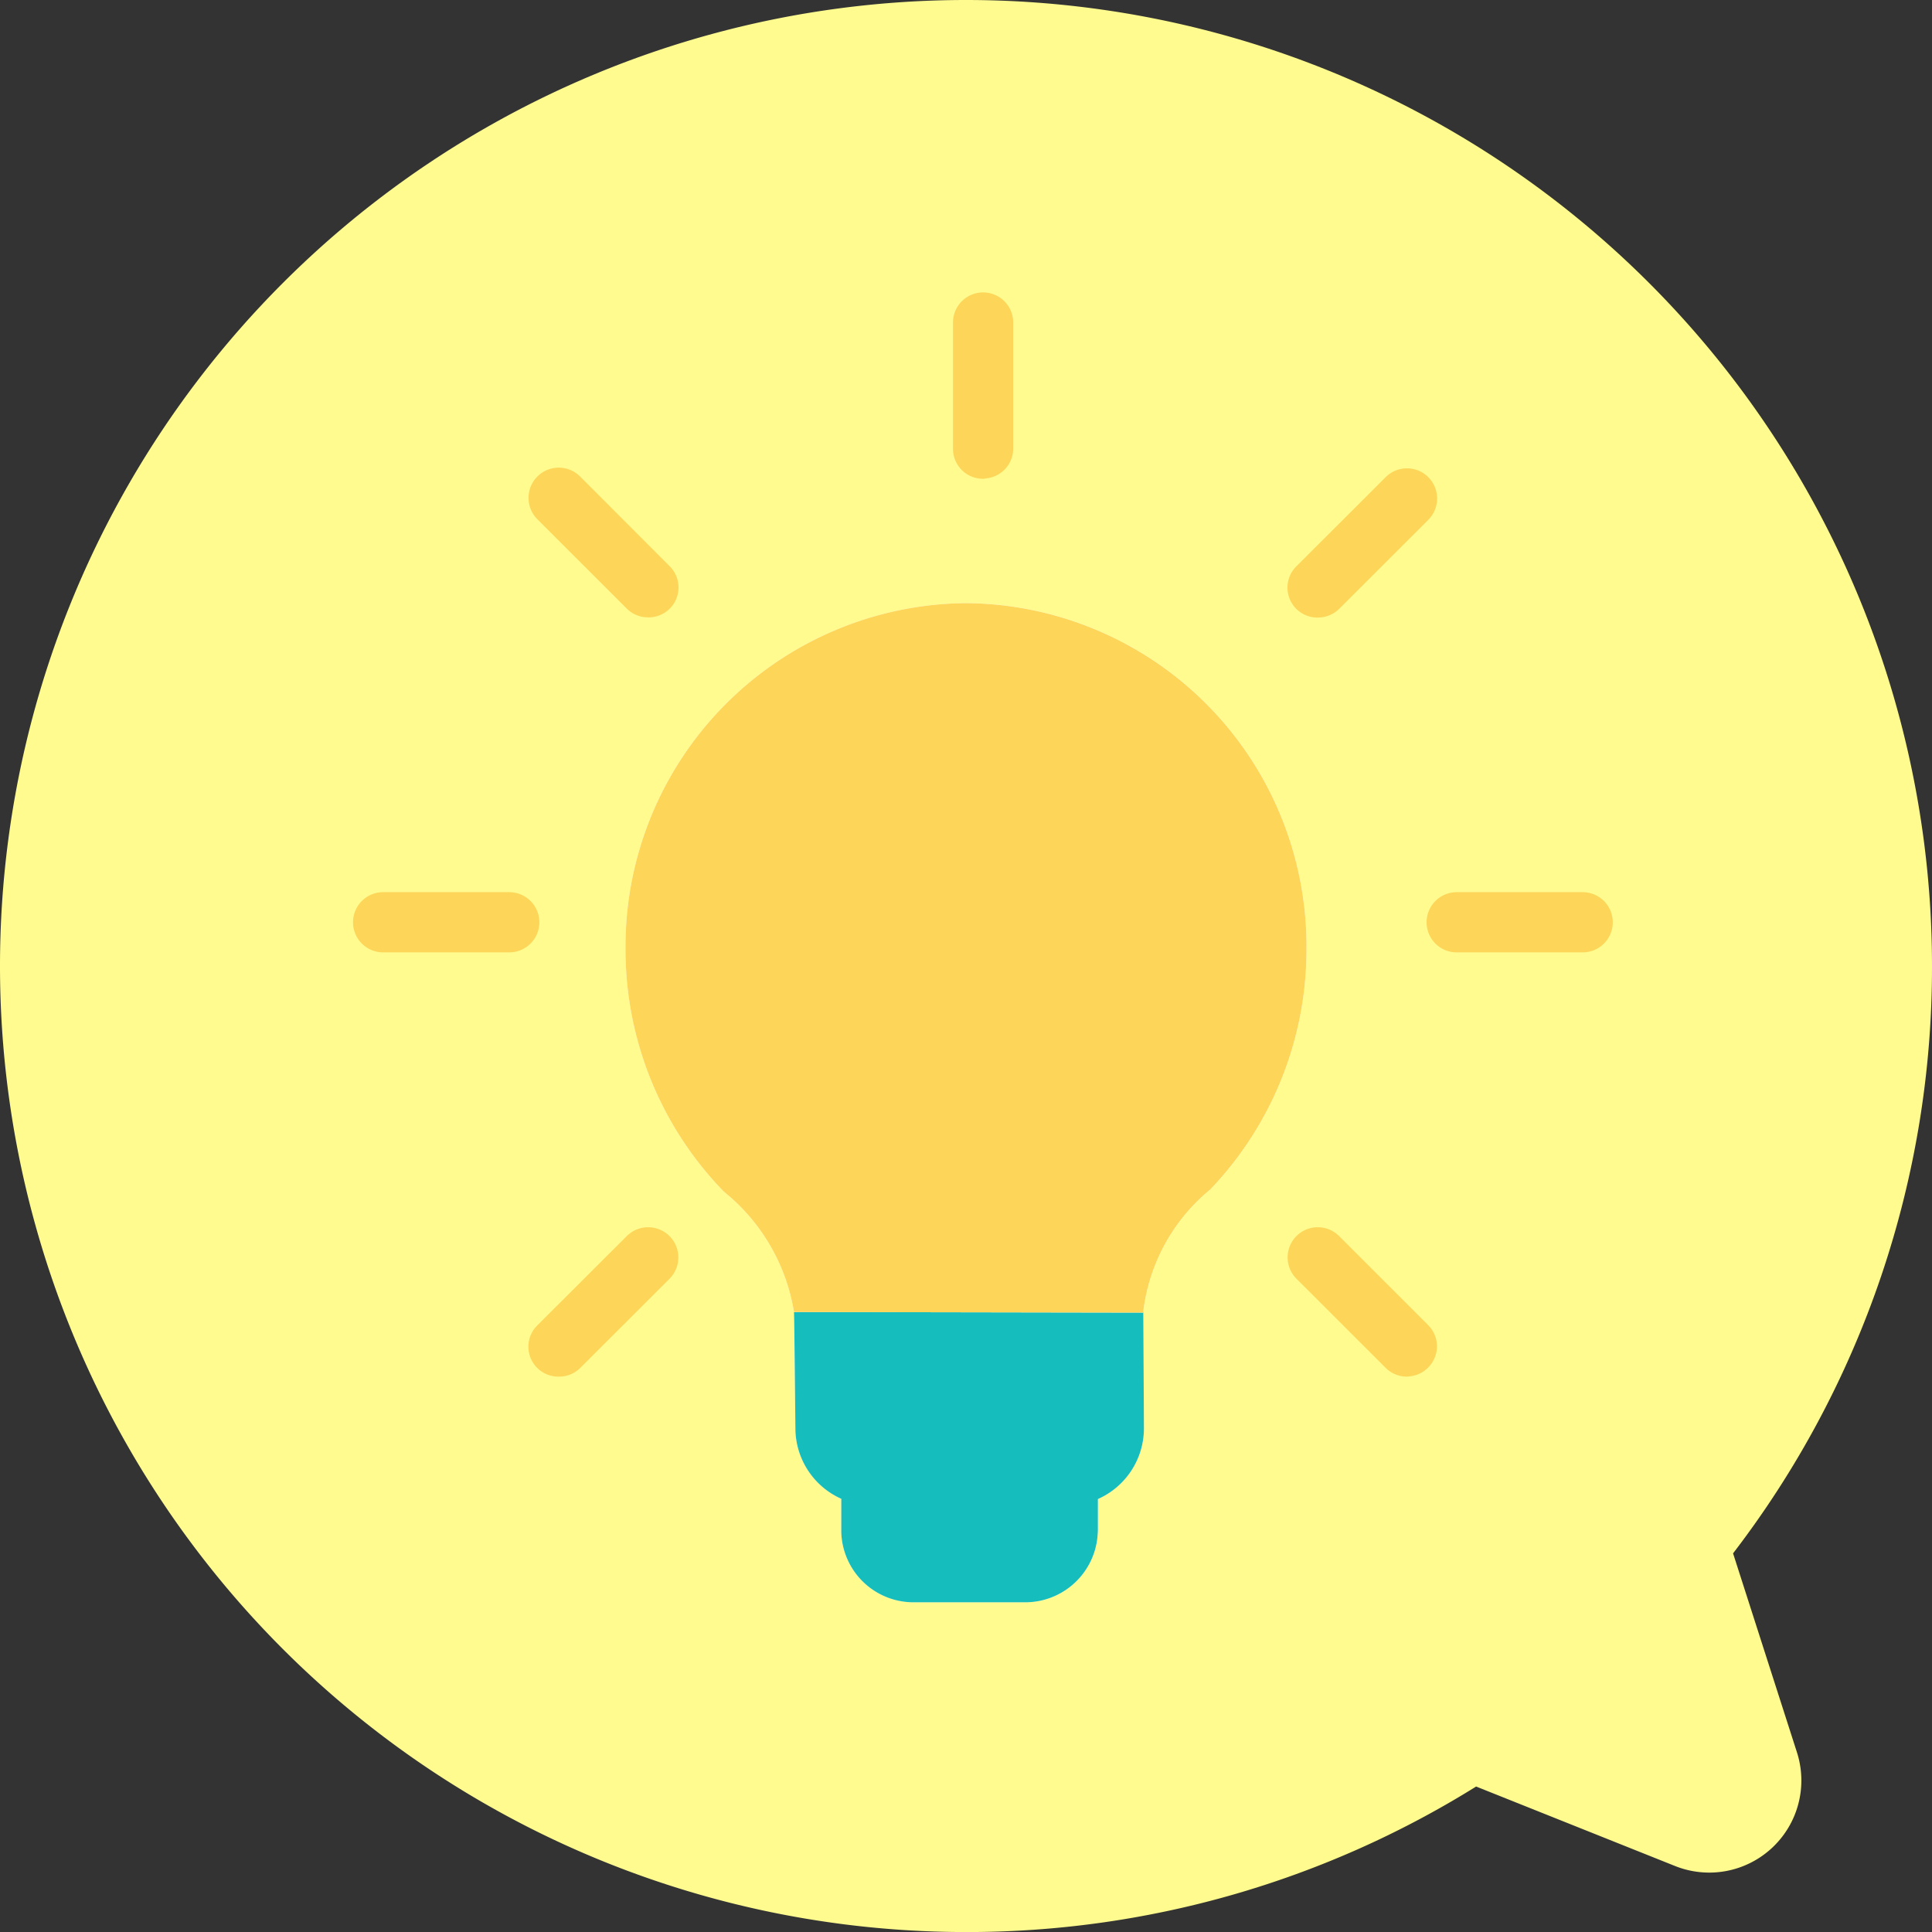
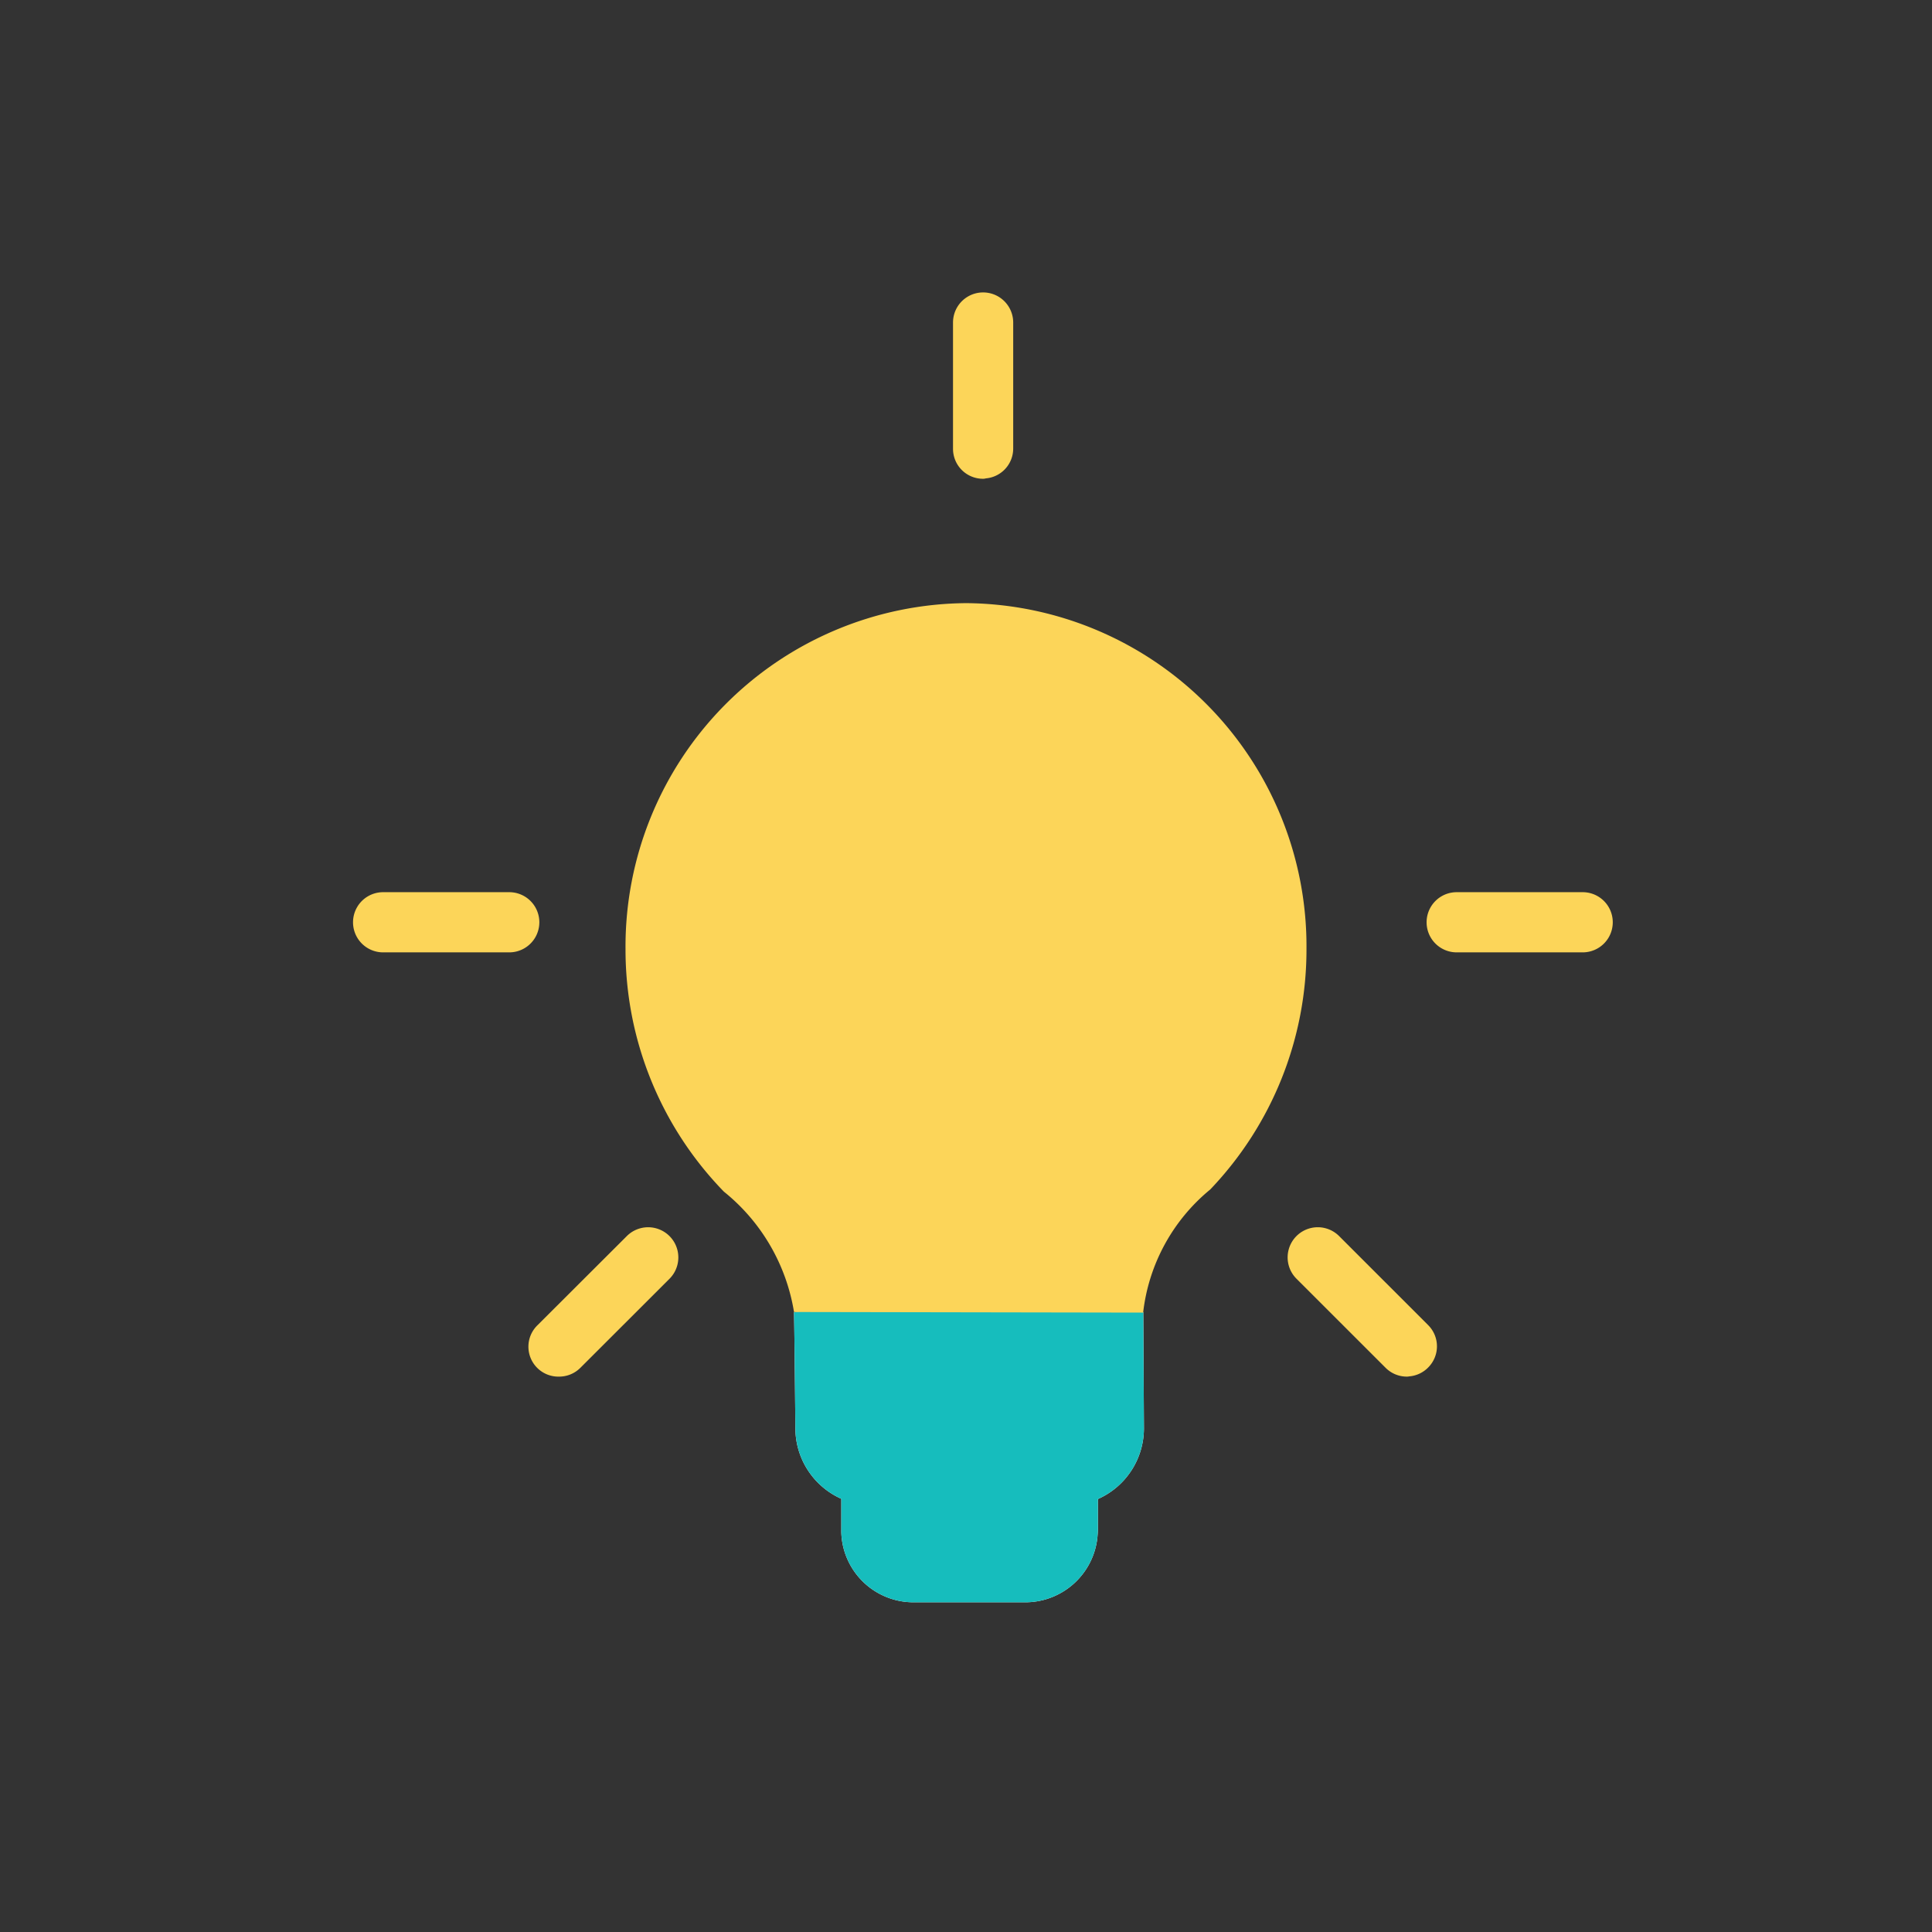
<svg xmlns="http://www.w3.org/2000/svg" width="41.956" height="41.957" viewBox="0 0 41.956 41.957">
  <rect x="0" y="0" width="41.956" height="41.957" fill="#333333" stroke="none" />
  <g id="Group_39224" data-name="Group 39224" transform="translate(-826.663 -212.855)">
-     <path id="Union_138" data-name="Union 138" d="M-1686,18699.979a20.978,20.978,0,0,1,20.978-20.979,20.978,20.978,0,0,1,20.978,20.979,20.894,20.894,0,0,1-4.32,12.754l1.388,4.324a2,2,0,0,1-2.645,2.467l-4.323-1.727a20.888,20.888,0,0,1-11.078,3.16A20.978,20.978,0,0,1-1686,18699.979Z" transform="translate(2512.663 -18466.145)" fill="#fffb8e" />
    <g id="Group_39211" data-name="Group 39211" transform="translate(834.583 219.459)">
      <g id="Group_39212" data-name="Group 39212" transform="translate(0 0)">
        <path id="Path_52288" data-name="Path 52288" d="M43.726,93.4A1.568,1.568,0,0,1,42.157,92a1.35,1.35,0,0,1-.008-.174v-.673a1.638,1.638,0,0,0,.679.147h4.209a1.66,1.66,0,0,0,.684-.147v.673c0,.06-.007.117-.011.174a1.576,1.576,0,0,1-1.569,1.4ZM42.835,91.3a1.594,1.594,0,0,1-.683-.146,1.681,1.681,0,0,1-1-1.533s-.023-2.458-.031-2.521l3.814-.523,3.772.523.014,2.525a1.681,1.681,0,0,1-1,1.533,1.617,1.617,0,0,1-.684.146Z" transform="translate(-31.799 -65.208)" fill="#fff" />
        <path id="Path_52289" data-name="Path 52289" d="M43.726,93.4A1.568,1.568,0,0,1,42.157,92a1.35,1.35,0,0,1-.008-.174v-.673a1.638,1.638,0,0,0,.679.147h4.209a1.66,1.66,0,0,0,.684-.147v.673c0,.06-.007.117-.011.174a1.576,1.576,0,0,1-1.569,1.4ZM42.835,91.3a1.594,1.594,0,0,1-.683-.146,1.681,1.681,0,0,1-1-1.533s-.023-2.458-.031-2.521l3.814-.523,3.772.523.014,2.525a1.681,1.681,0,0,1-1,1.533,1.617,1.617,0,0,1-.684.146Z" transform="translate(-31.799 -65.208)" fill="#16bdbd" />
        <path id="Path_52290" data-name="Path 52290" d="M56.263,3.543a.4.4,0,0,1-.4-.4V.4a.4.4,0,0,1,.807,0V3.137a.4.4,0,0,1-.4.4Z" transform="translate(-42.837 0)" fill="#fcd559" stroke="#fcd559" stroke-linecap="round" stroke-linejoin="round" stroke-width="0.5" />
-         <path id="Path_52291" data-name="Path 52291" d="M18.705,19.1a.4.4,0,0,1-.286-.118l-1.933-1.932a.406.406,0,1,1,.574-.574l1.931,1.934a.4.4,0,0,1-.288.691Z" transform="translate(-12.552 -12.548)" fill="#fcd559" stroke="#fcd559" stroke-linecap="round" stroke-linejoin="round" stroke-width="0.5" />
        <path id="Path_52292" data-name="Path 52292" d="M3.139,56.666H.4a.4.4,0,0,1,0-.807H3.139a.4.4,0,1,1,0,.807" transform="translate(0 -42.838)" fill="#fcd559" stroke="#fcd559" stroke-linecap="round" stroke-linejoin="round" stroke-width="0.5" />
        <path id="Path_52293" data-name="Path 52293" d="M16.749,89.813a.4.4,0,0,1-.286-.692L18.4,87.188a.405.405,0,1,1,.573.574L17.04,89.693a.4.4,0,0,1-.29.12" transform="translate(-12.531 -66.772)" fill="#fcd559" stroke="#fcd559" stroke-linecap="round" stroke-linejoin="round" stroke-width="0.5" />
        <path id="Path_52294" data-name="Path 52294" d="M89.4,89.815a.4.4,0,0,1-.286-.12l-1.933-1.932a.4.4,0,1,1,.571-.574l1.933,1.933a.4.4,0,0,1,0,.57l0,0a.4.4,0,0,1-.285.12" transform="translate(-66.769 -66.774)" fill="#fcd559" stroke="#fcd559" stroke-linecap="round" stroke-linejoin="round" stroke-width="0.5" />
        <path id="Path_52295" data-name="Path 52295" d="M103.137,56.666H100.4a.4.4,0,0,1,0-.807h2.736a.4.4,0,0,1,0,.807" transform="translate(-76.686 -42.838)" fill="#fcd559" stroke="#fcd559" stroke-linecap="round" stroke-linejoin="round" stroke-width="0.5" />
-         <path id="Path_52296" data-name="Path 52296" d="M87.464,19.111a.4.4,0,0,1-.289-.689h0l1.936-1.933a.4.4,0,0,1,.571.573L87.75,18.992a.4.4,0,0,1-.286.118" transform="translate(-66.762 -12.554)" fill="#fcd559" stroke="#fcd559" stroke-linecap="round" stroke-linejoin="round" stroke-width="0.5" />
-         <path id="Path_52297" data-name="Path 52297" d="M32.379,20.982h0a7.457,7.457,0,0,0-7.4,7.506,7.539,7.539,0,0,0,2.136,5.274,4.223,4.223,0,0,1,1.523,2.614l7.582.013a4.052,4.052,0,0,1,1.456-2.673,7.54,7.54,0,0,0,2.091-5.229,7.451,7.451,0,0,0-7.387-7.506" transform="translate(-19.315 -14.488)" fill="#fff" />
        <path id="Path_52298" data-name="Path 52298" d="M32.379,20.982h0a7.457,7.457,0,0,0-7.4,7.506,7.539,7.539,0,0,0,2.136,5.274,4.223,4.223,0,0,1,1.523,2.614l7.582.013a4.052,4.052,0,0,1,1.456-2.673,7.54,7.54,0,0,0,2.091-5.229A7.451,7.451,0,0,0,32.379,20.982Z" transform="translate(-19.315 -14.488)" fill="#fcd559" />
      </g>
    </g>
  </g>
</svg>